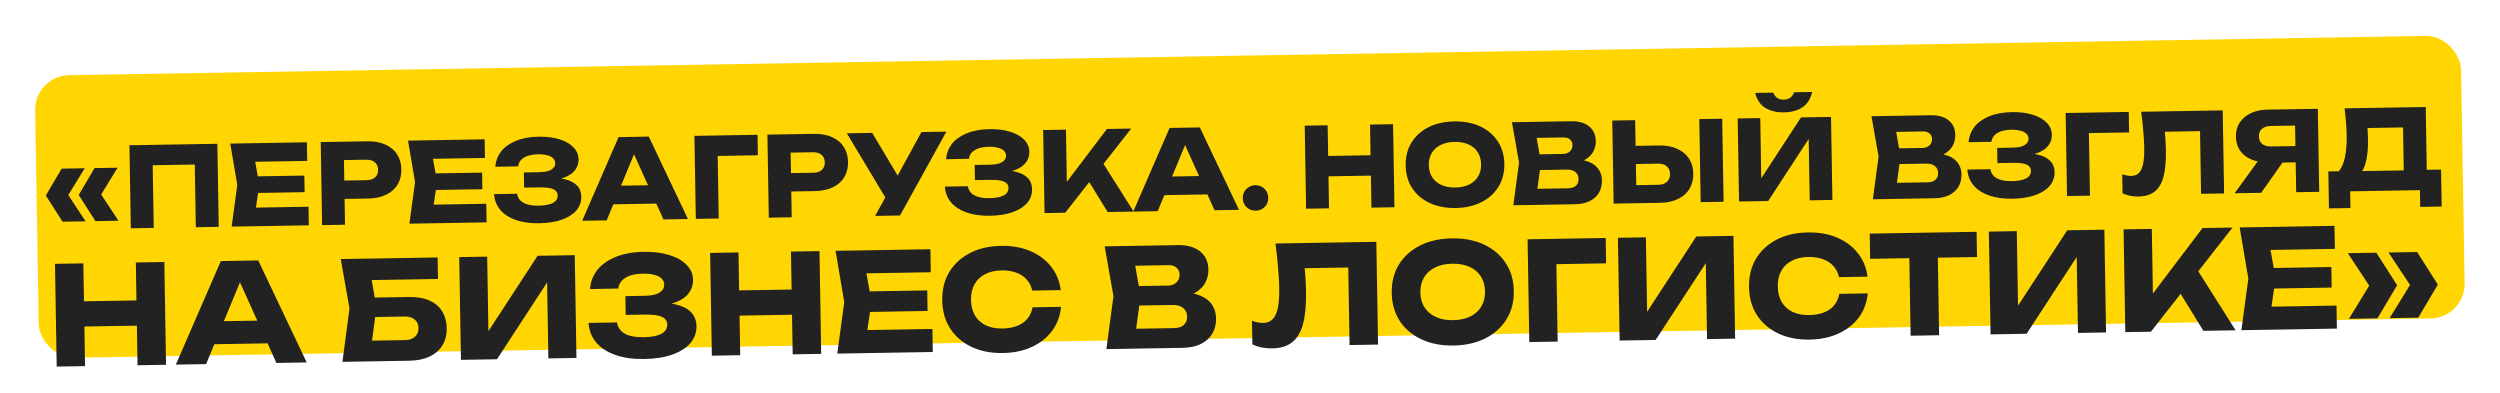
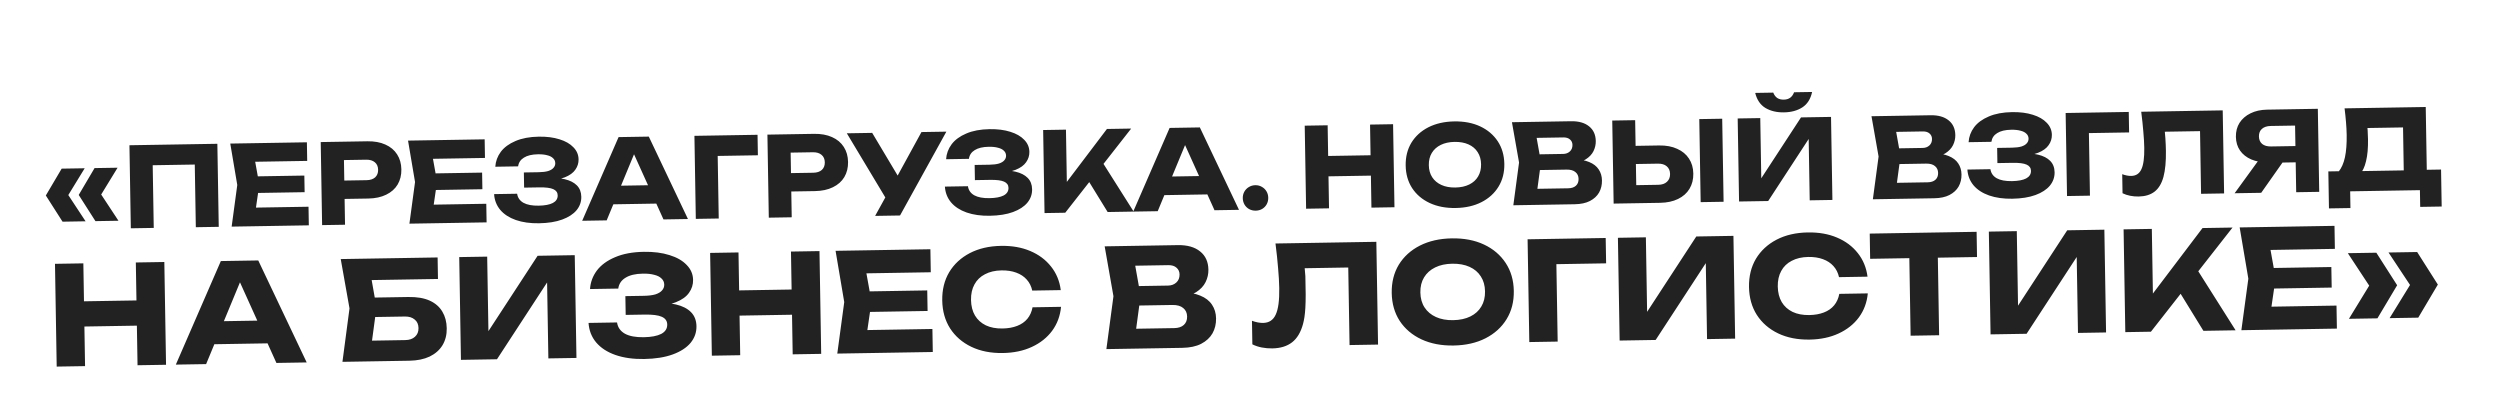
<svg xmlns="http://www.w3.org/2000/svg" width="1806" height="284" viewBox="0 0 1806 284" fill="none">
  <g filter="url(#filter0_d_643_33)">
-     <rect x="20" y="74.712" width="1752.72" height="204.123" rx="25" transform="rotate(-0.954 20 74.712)" fill="#FFD601" />
-   </g>
-   <path d="M44.548 121.828L61.186 121.551L48.178 142.811L48.116 139.051L61.824 159.866L45.187 160.143L33.11 141.221L44.548 121.828ZM68.305 121.432L84.943 121.155L71.935 142.415L71.872 138.655L85.581 159.47L68.943 159.747L56.866 140.826L68.305 121.432ZM157.019 103.872L158.018 163.864L141.46 164.14L140.581 111.347L148.145 118.742L102.871 119.496L110.185 111.853L111.064 164.646L94.507 164.922L93.507 104.93L157.019 103.872ZM219.857 126.829L220.057 138.827L176.143 139.559L175.943 127.56L219.857 126.829ZM187.322 133.371L183.803 157.513L176.959 150.106L222.873 149.342L223.096 162.78L167.344 163.708L171.404 133.637L166.345 103.717L221.697 102.795L221.921 116.233L176.407 116.991L183.001 109.36L187.322 133.371ZM265.367 102.067C270.379 101.984 274.713 102.765 278.367 104.411C282.075 106.056 284.915 108.436 286.888 111.55C288.859 114.611 289.879 118.221 289.948 122.381C290.017 126.487 289.117 130.129 287.25 133.307C285.382 136.432 282.622 138.878 278.971 140.646C275.373 142.413 271.068 143.338 266.056 143.421L240.059 143.854L239.838 130.576L264.794 130.161C267.461 130.116 269.53 129.442 271.002 128.137C272.473 126.779 273.189 124.953 273.151 122.66C273.112 120.314 272.335 118.513 270.82 117.258C269.305 115.95 267.214 115.318 264.548 115.363L241.031 115.754L248.342 107.952L249.248 162.344L232.691 162.62L231.691 102.628L265.367 102.067ZM348.277 124.689L348.477 136.688L304.563 137.419L304.363 125.421L348.277 124.689ZM315.741 131.232L312.223 155.374L305.379 147.967L351.292 147.202L351.516 160.64L295.764 161.569L299.823 131.497L294.764 101.577L350.117 100.655L350.341 114.093L304.827 114.852L311.421 107.221L315.741 131.232ZM389.368 161.29C383.022 161.396 377.435 160.609 372.606 158.929C367.831 157.248 364.083 154.803 361.362 151.595C358.695 148.386 357.219 144.596 356.932 140.227L373.57 139.95C373.991 142.823 375.521 145.012 378.16 146.515C380.798 147.964 384.463 148.65 389.156 148.572C393.582 148.498 396.985 147.854 399.365 146.641C401.744 145.375 402.914 143.542 402.874 141.142C402.839 139.062 401.774 137.56 399.679 136.635C397.636 135.709 394.269 135.285 389.576 135.363L378.617 135.545L378.435 124.587L389.153 124.408C391.926 124.362 394.189 124.084 395.94 123.575C397.691 123.013 398.985 122.244 399.823 121.27C400.713 120.295 401.148 119.168 401.126 117.888C401.103 116.448 400.576 115.257 399.547 114.314C398.57 113.317 397.144 112.594 395.27 112.145C393.448 111.642 391.231 111.412 388.618 111.455C384.298 111.527 380.924 112.33 378.496 113.864C376.067 115.345 374.662 117.449 374.281 120.175L357.803 120.45C358.057 116.499 359.384 112.903 361.784 109.662C364.237 106.421 367.768 103.828 372.376 101.885C376.983 99.888 382.593 98.834 389.206 98.724C394.911 98.629 399.909 99.266 404.2 100.634C408.489 101.95 411.828 103.868 414.217 106.388C416.658 108.855 417.907 111.768 417.963 115.127C418.008 117.847 417.223 120.34 415.607 122.607C414.045 124.874 411.515 126.703 408.017 128.095C404.573 129.486 400.079 130.227 394.533 130.32L394.505 128.64C399.726 128.286 404.211 128.558 407.96 129.456C411.762 130.353 414.694 131.851 416.756 133.95C418.818 136.049 419.877 138.779 419.933 142.138C419.993 145.764 418.847 149.01 416.495 151.877C414.141 154.69 410.685 156.934 406.125 158.61C401.566 160.287 395.98 161.18 389.368 161.29ZM437.588 147.685L437.365 134.327L478.72 133.638L478.942 146.996L437.588 147.685ZM468.696 98.68L496.972 158.217L479.294 158.512L455.535 105.94L460.334 105.86L438.26 159.195L420.582 159.49L446.859 99.044L468.696 98.68ZM547.248 97.371L547.494 112.169L511.019 112.777L518.333 105.134L519.211 157.847L502.653 158.122L501.654 98.131L547.248 97.371ZM588.056 96.691C593.069 96.608 597.402 97.389 601.057 99.035C604.765 100.68 607.605 103.06 609.577 106.174C611.548 109.235 612.569 112.845 612.638 117.005C612.706 121.111 611.807 124.753 609.94 127.931C608.071 131.056 605.312 133.502 601.661 135.27C598.063 137.037 593.758 137.962 588.745 138.046L562.749 138.479L562.528 125.201L587.484 124.785C590.15 124.74 592.219 124.066 593.691 122.761C595.162 121.403 595.879 119.578 595.84 117.285C595.801 114.938 595.024 113.138 593.51 111.883C591.995 110.574 589.904 109.942 587.238 109.987L563.721 110.379L571.032 102.576L571.938 156.968L555.38 157.244L554.381 97.252L588.056 96.691ZM632.186 155.965L642.671 136.987L642.911 136.983L665.662 95.398L683.659 95.099L650.183 155.665L632.186 155.965ZM642.61 147.71L611.749 96.297L630.067 95.992L654.183 136.395L642.61 147.71ZM715.026 155.865C708.68 155.97 703.093 155.183 698.264 153.504C693.489 151.823 689.741 149.378 687.02 146.17C684.353 142.96 682.877 139.171 682.59 134.802L699.228 134.525C699.649 137.398 701.179 139.586 703.818 141.089C706.456 142.539 710.121 143.225 714.814 143.146C719.24 143.073 722.643 142.429 725.023 141.216C727.402 139.95 728.572 138.117 728.532 135.717C728.497 133.637 727.432 132.135 725.336 131.209C723.294 130.283 719.927 129.859 715.234 129.938L704.275 130.12L704.093 119.162L714.811 118.983C717.584 118.937 719.847 118.659 721.598 118.15C723.349 117.587 724.643 116.819 725.481 115.845C726.371 114.87 726.806 113.743 726.784 112.463C726.76 111.023 726.234 109.832 725.205 108.889C724.228 107.891 722.802 107.168 720.928 106.72C719.106 106.216 716.889 105.987 714.276 106.03C709.956 106.102 706.582 106.905 704.154 108.439C701.725 109.92 700.32 112.024 699.939 114.75L683.461 115.025C683.715 111.073 685.042 107.477 687.442 104.237C689.895 100.996 693.426 98.403 698.034 96.459C702.641 94.462 708.251 93.409 714.864 93.299C720.569 93.204 725.567 93.841 729.857 95.209C734.147 96.525 737.486 98.443 739.875 100.963C742.316 103.429 743.565 106.342 743.621 109.702C743.666 112.422 742.881 114.915 741.265 117.182C739.703 119.449 737.173 121.278 733.675 122.669C730.231 124.06 725.736 124.802 720.191 124.894L720.163 123.215C725.384 122.861 729.869 123.133 733.618 124.031C737.42 124.927 740.352 126.425 742.414 128.525C744.476 130.624 745.535 133.353 745.591 136.713C745.651 140.339 744.505 143.585 742.153 146.451C739.799 149.264 736.343 151.509 731.783 153.185C727.224 154.861 721.638 155.754 715.026 155.865ZM754.571 153.926L753.572 93.934L770.05 93.659L770.829 140.453L766.373 137.087L799.646 93.166L817.163 92.875L769.529 153.676L754.571 153.926ZM782.73 124.813L794.721 114.531L818.962 152.853L800.165 153.166L782.73 124.813ZM835.658 141.053L835.435 127.695L876.789 127.006L877.012 140.364L835.658 141.053ZM866.766 92.048L895.041 151.586L877.364 151.88L853.605 99.308L858.404 99.228L836.329 152.564L818.652 152.858L844.929 92.412L866.766 92.048ZM907.135 152.184C905.429 152.213 903.849 151.839 902.396 151.063C900.996 150.286 899.885 149.211 899.062 147.838C898.238 146.412 897.812 144.845 897.783 143.139C897.755 141.432 898.129 139.879 898.906 138.479C899.683 137.08 900.758 135.968 902.131 135.145C903.557 134.268 905.123 133.815 906.829 133.787C908.589 133.757 910.169 134.158 911.57 134.988C912.969 135.765 914.081 136.84 914.904 138.213C915.727 139.586 916.152 141.126 916.181 142.832C916.209 144.539 915.836 146.118 915.06 147.572C914.283 148.971 913.208 150.083 911.835 150.906C910.462 151.729 908.895 152.155 907.135 152.184ZM942.53 90.786L959.088 90.51L960.087 150.502L943.53 150.778L942.53 90.786ZM989.724 90L1006.36 89.723L1007.36 149.714L990.723 149.992L989.724 90ZM952.178 112.788L996.972 112.042L997.217 126.76L952.423 127.506L952.178 112.788ZM1051.57 150.258C1044.48 150.376 1038.22 149.174 1032.79 146.65C1027.42 144.126 1023.19 140.543 1020.13 135.9C1017.12 131.256 1015.56 125.814 1015.46 119.575C1015.35 113.336 1016.73 107.846 1019.58 103.104C1022.49 98.362 1026.59 94.64 1031.88 91.938C1037.22 89.235 1043.44 87.825 1050.53 87.707C1057.68 87.588 1063.94 88.79 1069.31 91.314C1074.69 93.838 1078.91 97.422 1081.98 102.065C1085.04 106.708 1086.62 112.149 1086.73 118.388C1086.83 124.627 1085.43 130.118 1082.52 134.86C1079.61 139.603 1075.52 143.325 1070.23 146.027C1064.94 148.729 1058.72 150.139 1051.57 150.258ZM1051.33 135.46C1055.22 135.395 1058.57 134.673 1061.37 133.292C1064.18 131.912 1066.31 129.983 1067.76 127.505C1069.26 125.027 1069.99 122.081 1069.93 118.668C1069.87 115.255 1069.05 112.335 1067.46 109.908C1065.93 107.48 1063.74 105.623 1060.89 104.336C1058.04 103.05 1054.67 102.44 1050.78 102.505C1046.94 102.569 1043.62 103.291 1040.81 104.671C1038.01 106.051 1035.85 107.981 1034.35 110.459C1032.84 112.938 1032.12 115.884 1032.18 119.297C1032.23 122.71 1033.05 125.63 1034.64 128.057C1036.23 130.484 1038.45 132.341 1041.3 133.627C1044.14 134.913 1047.49 135.524 1051.33 135.46ZM1135.22 118.22L1136.52 115.078C1141.17 115.107 1144.99 115.764 1148 117.047C1151.06 118.276 1153.36 120.052 1154.89 122.373C1156.42 124.641 1157.21 127.295 1157.26 130.335C1157.32 133.588 1156.62 136.506 1155.17 139.091C1153.72 141.622 1151.51 143.659 1148.55 145.202C1145.64 146.691 1141.97 147.472 1137.55 147.546L1093.23 148.284L1097.36 117.411L1092.23 88.292L1134.95 87.581C1140.49 87.488 1144.83 88.723 1147.97 91.284C1151.1 93.792 1152.71 97.339 1152.79 101.925C1152.83 104.432 1152.28 106.841 1151.15 109.154C1150.01 111.466 1148.15 113.444 1145.57 115.087C1143.03 116.677 1139.58 117.721 1135.22 118.22ZM1109.57 144.171L1103.04 136.519L1132.87 136.022C1135.27 135.982 1137.13 135.364 1138.44 134.169C1139.76 132.973 1140.4 131.336 1140.36 129.256C1140.33 127.176 1139.58 125.535 1138.12 124.333C1136.66 123.077 1134.51 122.473 1131.69 122.52L1107.05 122.93L1106.86 111.572L1129.26 111.199C1131.18 111.167 1132.77 110.58 1134.03 109.439C1135.34 108.243 1135.98 106.659 1135.95 104.686C1135.92 103.086 1135.34 101.789 1134.21 100.795C1133.07 99.747 1131.46 99.24 1129.38 99.275L1102.5 99.723L1108.69 91.859L1113.2 117.147L1109.57 144.171ZM1165.69 147.077L1164.69 87.085L1181.24 86.809L1182.15 141.202L1174.59 133.887L1197.94 133.498C1200.66 133.452 1202.76 132.724 1204.23 131.313C1205.75 129.9 1206.49 128.021 1206.46 125.675C1206.42 123.275 1205.61 121.422 1204.04 120.114C1202.53 118.806 1200.41 118.174 1197.69 118.22L1172.89 118.633L1172.67 105.515L1198.51 105.084C1203.58 105 1207.94 105.807 1211.59 107.507C1215.3 109.152 1218.14 111.505 1220.11 114.566C1222.14 117.626 1223.18 121.235 1223.25 125.395C1223.32 129.554 1222.4 133.224 1220.48 136.403C1218.61 139.528 1215.85 141.974 1212.2 143.742C1208.6 145.508 1204.27 146.434 1199.2 146.518L1165.69 147.077ZM1227.56 86.038L1244.12 85.762L1245.12 145.754L1228.56 146.029L1227.56 86.038ZM1256.3 145.567L1255.3 85.576L1271.62 85.304L1272.47 136.577L1267.89 135.613L1301.05 84.813L1322.73 84.452L1323.73 144.444L1307.33 144.717L1306.46 92.484L1311.12 93.447L1277.34 145.217L1256.3 145.567ZM1267.95 67.122L1280.99 66.905C1281.66 68.601 1282.62 69.892 1283.86 70.778C1285.15 71.61 1286.73 72.01 1288.6 71.979C1290.46 71.948 1292 71.496 1293.22 70.622C1294.48 69.694 1295.42 68.372 1296.03 66.654L1309.07 66.437C1307.98 71.523 1305.61 75.243 1301.97 77.597C1298.38 79.897 1293.98 81.091 1288.75 81.178C1283.58 81.264 1279.13 80.218 1275.42 78.039C1271.7 75.808 1269.21 72.169 1267.95 67.122ZM1394.95 113.893L1396.25 110.751C1400.89 110.781 1404.72 111.437 1407.73 112.72C1410.79 113.95 1413.09 115.725 1414.62 118.046C1416.15 120.314 1416.94 122.968 1416.99 126.008C1417.04 129.261 1416.35 132.179 1414.9 134.764C1413.44 137.295 1411.24 139.332 1408.28 140.875C1405.37 142.364 1401.7 143.145 1397.27 143.219L1352.96 143.957L1357.09 113.084L1351.96 83.965L1394.68 83.254C1400.22 83.161 1404.56 84.396 1407.7 86.957C1410.83 89.465 1412.44 93.012 1412.52 97.599C1412.56 100.105 1412.01 102.514 1410.88 104.827C1409.74 107.139 1407.88 109.117 1405.3 110.761C1402.76 112.35 1399.31 113.394 1394.95 113.893ZM1369.29 139.844L1362.77 132.192L1392.6 131.695C1395 131.655 1396.86 131.037 1398.17 129.842C1399.49 128.647 1400.13 127.009 1400.09 124.929C1400.06 122.85 1399.31 121.208 1397.85 120.006C1396.39 118.75 1394.24 118.146 1391.42 118.193L1366.78 118.603L1366.59 107.245L1388.99 106.872C1390.91 106.84 1392.5 106.253 1393.76 105.112C1395.07 103.917 1395.71 102.332 1395.68 100.359C1395.65 98.76 1395.07 97.462 1393.94 96.468C1392.8 95.42 1391.19 94.913 1389.11 94.948L1362.23 95.396L1368.42 87.531L1372.92 112.82L1369.29 139.844ZM1453.67 143.559C1447.33 143.665 1441.74 142.878 1436.91 141.198C1432.14 139.517 1428.39 137.073 1425.67 133.864C1423 130.655 1421.52 126.866 1421.24 122.497L1437.88 122.219C1438.3 125.093 1439.83 127.281 1442.47 128.784C1445.1 130.234 1448.77 130.919 1453.46 130.841C1457.89 130.767 1461.29 130.124 1463.67 128.911C1466.05 127.644 1467.22 125.811 1467.18 123.412C1467.14 121.332 1466.08 119.829 1463.98 118.904C1461.94 117.978 1458.57 117.554 1453.88 117.632L1442.92 117.815L1442.74 106.856L1453.46 106.678C1456.23 106.632 1458.49 106.354 1460.25 105.845C1462 105.282 1463.29 104.514 1464.13 103.54C1465.02 102.565 1465.45 101.437 1465.43 100.157C1465.41 98.718 1464.88 97.526 1463.85 96.583C1462.88 95.586 1461.45 94.863 1459.58 94.414C1457.75 93.911 1455.54 93.681 1452.92 93.725C1448.6 93.797 1445.23 94.6 1442.8 96.134C1440.37 97.615 1438.97 99.718 1438.59 102.445L1422.11 102.719C1422.36 98.768 1423.69 95.172 1426.09 91.932C1428.54 88.69 1432.07 86.098 1436.68 84.154C1441.29 82.157 1446.9 81.103 1453.51 80.993C1459.22 80.898 1464.21 81.535 1468.5 82.904C1472.79 84.219 1476.13 86.137 1478.52 88.658C1480.96 91.124 1482.21 94.037 1482.27 97.397C1482.31 100.116 1481.53 102.61 1479.91 104.877C1478.35 107.143 1475.82 108.972 1472.32 110.364C1468.88 111.755 1464.38 112.497 1458.84 112.589L1458.81 110.909C1464.03 110.556 1468.52 110.828 1472.27 111.725C1476.07 112.622 1479 114.12 1481.06 116.219C1483.12 118.319 1484.18 121.048 1484.24 124.408C1484.3 128.034 1483.15 131.28 1480.8 134.146C1478.45 136.959 1474.99 139.204 1470.43 140.88C1465.87 142.556 1460.29 143.449 1453.67 143.559ZM1537.81 80.869L1538.06 95.667L1501.58 96.275L1508.9 88.632L1509.78 141.344L1493.22 141.62L1492.22 81.629L1537.81 80.869ZM1546.82 80.719L1605.69 79.738L1606.69 139.73L1590.05 140.007L1589.18 87.214L1596.82 94.608L1556.35 95.282L1563.21 89.647C1563.7 93.16 1564.05 96.541 1564.26 99.791C1564.47 102.988 1564.61 106.026 1564.65 108.906C1564.78 116.585 1564.19 122.862 1562.89 127.738C1561.58 132.56 1559.45 136.116 1556.5 138.406C1553.55 140.695 1549.71 141.879 1544.96 141.959C1542.88 141.993 1540.82 141.814 1538.79 141.421C1536.81 141.027 1534.99 140.418 1533.32 139.592L1533.09 125.834C1535.45 126.701 1537.62 127.119 1539.59 127.086C1543.06 127.028 1545.51 125.414 1546.95 122.243C1548.45 119.071 1549.13 113.912 1549.02 106.766C1548.96 103.3 1548.73 99.41 1548.34 95.096C1548 90.781 1547.5 85.989 1546.82 80.719ZM1663.33 105.422L1663.52 117.18L1638.49 117.597L1638.4 117.279C1633.82 117.355 1629.78 116.649 1626.29 115.16C1622.85 113.671 1620.14 111.529 1618.18 108.734C1616.26 105.939 1615.28 102.648 1615.21 98.862C1615.15 94.969 1616.03 91.594 1617.84 88.737C1619.72 85.826 1622.35 83.541 1625.73 81.885C1629.17 80.174 1633.18 79.28 1637.77 79.204L1674.4 78.594L1675.4 138.585L1658.77 138.862L1657.84 83.27L1665.4 90.585L1640.37 91.002C1637.65 91.048 1635.52 91.75 1634 93.109C1632.53 94.413 1631.81 96.239 1631.85 98.585C1631.89 100.878 1632.67 102.679 1634.18 103.987C1635.75 105.241 1637.89 105.846 1640.61 105.8L1663.33 105.422ZM1653.5 110.866L1633.49 139.284L1614.29 139.603L1634.94 111.175L1653.5 110.866ZM1682.44 150.55L1681.99 123.833L1694.95 123.618L1700.23 123.69L1741.83 122.997L1745.98 122.767L1763.42 122.477L1763.87 149.193L1748.35 149.452L1748.15 137.373L1697.76 138.213L1697.96 150.291L1682.44 150.55ZM1693.72 78.272L1752.35 77.295L1753.27 132.647L1736.63 132.925L1735.83 84.531L1743.47 91.925L1702.76 92.603L1709.54 86.969C1710.01 89.415 1710.29 91.784 1710.38 94.076C1710.53 96.368 1710.62 98.553 1710.65 100.633C1710.76 106.872 1710.28 112.134 1709.23 116.419C1708.24 120.703 1706.67 123.956 1704.52 126.179C1702.42 128.401 1699.74 129.539 1696.49 129.593L1689.44 123.949C1691.53 121.408 1693.04 117.969 1693.99 113.632C1694.93 109.243 1695.34 103.848 1695.24 97.449C1695.19 94.516 1695.03 91.452 1694.76 88.256C1694.5 85.06 1694.15 81.732 1693.72 78.272ZM39.72 190.588L60.21 190.247L61.447 264.486L40.957 264.828L39.72 190.588ZM98.122 189.615L118.711 189.272L119.948 263.512L99.359 263.855L98.122 189.615ZM51.659 217.816L107.092 216.892L107.395 235.106L51.963 236.029L51.659 217.816ZM148.068 248.785L147.792 232.255L198.968 231.402L199.244 247.933L148.068 248.785ZM186.564 188.142L221.555 261.819L199.679 262.184L170.277 197.126L176.216 197.027L148.899 263.029L127.023 263.394L159.541 188.592L186.564 188.142ZM262.157 215.101L294.921 214.555C301.19 214.451 306.353 215.322 310.411 217.169C314.468 219.015 317.516 221.671 319.554 225.136C321.591 228.534 322.648 232.543 322.725 237.162C322.802 241.782 321.78 245.858 319.661 249.392C317.54 252.86 314.45 255.585 310.391 257.567C306.33 259.483 301.429 260.488 295.688 260.584L247.383 261.389L252.482 222.788L246.146 187.149L316.129 185.983L316.388 201.524L259.174 202.477L266.837 192.943L271.976 222.067L267.483 255.509L259.507 246.236L292.766 245.682C295.736 245.632 298.066 244.834 299.756 243.288C301.513 241.74 302.369 239.647 302.325 237.007C302.28 234.302 301.355 232.238 299.549 230.816C297.808 229.326 295.452 228.607 292.483 228.656L262.391 229.157L262.157 215.101ZM332.986 259.963L331.749 185.723L351.942 185.387L352.999 248.837L347.335 247.644L388.369 184.78L415.194 184.333L416.431 258.573L396.139 258.911L395.062 194.273L400.825 195.464L359.019 259.529L332.986 259.963ZM465.297 259.343C457.444 259.474 450.53 258.5 444.555 256.421C438.645 254.341 434.007 251.316 430.64 247.345C427.34 243.374 425.513 238.685 425.158 233.278L445.748 232.935C446.269 236.491 448.162 239.198 451.428 241.058C454.692 242.852 459.228 243.701 465.035 243.604C470.512 243.513 474.723 242.716 477.669 241.215C480.613 239.648 482.061 237.379 482.011 234.41C481.968 231.836 480.65 229.977 478.057 228.832C475.529 227.686 471.362 227.161 465.555 227.258L451.994 227.484L451.768 213.923L465.032 213.702C468.463 213.645 471.263 213.301 473.431 212.671C475.598 211.975 477.199 211.024 478.235 209.818C479.337 208.612 479.875 207.217 479.849 205.633C479.819 203.851 479.167 202.377 477.894 201.21C476.685 199.976 474.921 199.081 472.601 198.526C470.346 197.903 467.602 197.619 464.369 197.673C459.024 197.762 454.848 198.755 451.844 200.654C448.838 202.486 447.099 205.089 446.627 208.464L426.236 208.803C426.55 203.913 428.193 199.463 431.162 195.453C434.198 191.442 438.567 188.234 444.27 185.829C449.971 183.357 456.914 182.054 465.096 181.917C472.157 181.8 478.342 182.588 483.651 184.282C488.959 185.909 493.091 188.283 496.048 191.402C499.069 194.454 500.614 198.059 500.683 202.216C500.74 205.582 499.768 208.668 497.768 211.473C495.835 214.278 492.704 216.541 488.376 218.264C484.114 219.985 478.552 220.903 471.689 221.017L471.654 218.938C478.116 218.501 483.666 218.837 488.305 219.948C493.01 221.058 496.639 222.912 499.19 225.509C501.742 228.107 503.052 231.485 503.122 235.642C503.196 240.13 501.778 244.147 498.867 247.694C495.954 251.175 491.677 253.953 486.035 256.027C480.393 258.101 473.48 259.206 465.297 259.343ZM512.998 182.704L533.488 182.362L534.725 256.602L514.235 256.943L512.998 182.704ZM571.4 181.731L591.989 181.388L593.226 255.627L572.637 255.97L571.4 181.731ZM524.937 209.931L580.37 209.008L580.673 227.221L525.241 228.145L524.937 209.931ZM669.839 209.795L670.087 224.643L615.743 225.548L615.496 210.7L669.839 209.795ZM629.577 217.892L625.223 247.767L616.753 238.601L673.571 237.655L673.848 254.284L604.855 255.434L609.878 218.22L603.618 181.194L672.116 180.053L672.393 196.682L616.07 197.621L624.23 188.178L629.577 217.892ZM766.499 221.65C765.882 228.196 763.734 233.974 760.055 238.986C756.374 243.932 751.488 247.809 745.396 250.617C739.37 253.424 732.398 254.893 724.479 255.025C715.834 255.169 708.251 253.678 701.73 250.552C695.209 247.426 690.086 242.99 686.359 237.243C682.699 231.496 680.805 224.761 680.676 217.04C680.547 209.319 682.216 202.526 685.683 196.659C689.216 190.791 694.189 186.187 700.602 182.846C707.015 179.504 714.544 177.762 723.189 177.618C731.108 177.486 738.126 178.722 744.242 181.327C750.424 183.93 755.437 187.675 759.281 192.562C763.124 197.382 765.463 203.053 766.297 209.574L745.708 209.917C744.996 206.76 743.664 204.109 741.714 201.963C739.763 199.752 737.227 198.078 734.106 196.942C731.05 195.804 727.51 195.269 723.484 195.336C718.865 195.413 714.887 196.338 711.55 198.109C708.212 199.815 705.678 202.267 703.949 205.464C702.219 208.595 701.391 212.339 701.463 216.694C701.536 221.049 702.489 224.796 704.324 227.934C706.157 231.006 708.771 233.372 712.165 235.031C715.558 236.625 719.564 237.383 724.184 237.306C728.209 237.239 731.73 236.62 734.747 235.447C737.83 234.274 740.31 232.549 742.186 230.274C744.062 227.998 745.303 225.238 745.91 221.993L766.499 221.65ZM851.207 214.991L852.825 211.103C858.569 211.139 863.302 211.952 867.025 213.54C870.813 215.061 873.655 217.258 875.551 220.131C877.446 222.938 878.425 226.222 878.487 229.983C878.554 234.009 877.691 237.62 875.896 240.819C874.099 243.951 871.369 246.472 867.704 248.381C864.105 250.224 859.566 251.19 854.089 251.282L799.25 252.195L804.357 213.99L798.014 177.955L850.872 177.075C857.735 176.96 863.108 178.488 866.989 181.658C870.869 184.762 872.856 189.151 872.951 194.826C873.003 197.928 872.326 200.91 870.922 203.772C869.517 206.633 867.215 209.081 864.014 211.115C860.878 213.081 856.609 214.373 851.207 214.991ZM819.463 247.106L811.385 237.636L848.306 237.021C851.276 236.971 853.574 236.207 855.199 234.728C856.825 233.248 857.616 231.222 857.573 228.648C857.53 226.075 856.605 224.044 854.798 222.556C852.99 221.002 850.337 220.254 846.84 220.312L816.352 220.82L816.118 206.764L843.834 206.302C846.21 206.263 848.178 205.537 849.739 204.124C851.364 202.645 852.157 200.685 852.116 198.243C852.083 196.263 851.363 194.658 849.957 193.427C848.549 192.131 846.558 191.504 843.984 191.547L810.725 192.101L818.385 182.369L823.956 213.663L819.463 247.106ZM921.413 175.9L994.267 174.686L995.504 248.926L974.915 249.269L973.826 183.938L983.286 193.087L933.199 193.922L941.697 186.948C942.297 191.295 942.73 195.479 942.995 199.501C943.259 203.458 943.421 207.217 943.48 210.781C943.639 220.284 942.91 228.052 941.294 234.086C939.677 240.053 937.044 244.454 933.395 247.287C929.746 250.12 924.984 251.586 919.111 251.683C916.538 251.726 913.992 251.505 911.476 251.019C909.026 250.531 906.769 249.777 904.705 248.755L904.422 231.729C907.344 232.803 910.026 233.319 912.468 233.279C916.757 233.207 919.793 231.209 921.576 227.285C923.425 223.36 924.276 216.976 924.128 208.133C924.057 203.843 923.779 199.029 923.294 193.691C922.875 188.351 922.248 182.421 921.413 175.9ZM1050.07 249.601C1041.29 249.747 1033.55 248.259 1026.83 245.136C1020.18 242.013 1014.95 237.578 1011.16 231.832C1007.43 226.086 1005.51 219.352 1005.38 211.631C1005.25 203.91 1006.95 197.116 1010.48 191.248C1014.08 185.379 1019.15 180.773 1025.7 177.43C1032.31 174.085 1040.01 172.34 1048.78 172.194C1057.62 172.046 1065.37 173.534 1072.03 176.658C1078.68 179.782 1083.9 184.216 1087.69 189.962C1091.49 195.707 1093.45 202.441 1093.57 210.162C1093.7 217.883 1091.97 224.677 1088.37 230.546C1084.77 236.415 1079.7 241.021 1073.15 244.365C1066.61 247.708 1058.91 249.453 1050.07 249.601ZM1049.77 231.288C1054.58 231.208 1058.73 230.314 1062.2 228.606C1065.67 226.898 1068.3 224.511 1070.1 221.444C1071.96 218.377 1072.86 214.731 1072.79 210.508C1072.72 206.285 1071.7 202.671 1069.74 199.667C1067.84 196.663 1065.13 194.364 1061.6 192.773C1058.08 191.181 1053.9 190.426 1049.09 190.506C1044.34 190.585 1040.23 191.479 1036.76 193.187C1033.29 194.895 1030.62 197.283 1028.76 200.35C1026.89 203.417 1026 207.063 1026.07 211.286C1026.14 215.51 1027.15 219.123 1029.12 222.127C1031.08 225.131 1033.83 227.428 1037.35 229.02C1040.88 230.611 1045.02 231.367 1049.77 231.288ZM1159.95 171.926L1160.26 190.238L1115.12 190.99L1124.17 181.532L1125.26 246.764L1104.77 247.105L1103.53 172.866L1159.95 171.926ZM1170.02 246.018L1168.78 171.779L1188.98 171.442L1190.03 234.892L1184.37 233.7L1225.4 170.835L1252.23 170.388L1253.46 244.628L1233.17 244.966L1232.1 180.328L1237.86 181.519L1196.05 245.585L1170.02 246.018ZM1349.3 211.941C1348.68 218.487 1346.53 224.265 1342.86 229.277C1339.18 234.223 1334.29 238.1 1328.2 240.908C1322.17 243.715 1315.2 245.184 1307.28 245.316C1298.63 245.46 1291.05 243.969 1284.53 240.843C1278.01 237.717 1272.89 233.281 1269.16 227.534C1265.5 221.787 1263.61 215.052 1263.48 207.331C1263.35 199.61 1265.02 192.817 1268.48 186.95C1272.02 181.082 1276.99 176.478 1283.4 173.137C1289.82 169.795 1297.35 168.053 1305.99 167.909C1313.91 167.777 1320.93 169.013 1327.04 171.617C1333.23 174.221 1338.24 177.966 1342.08 182.853C1345.92 187.673 1348.26 193.344 1349.1 199.865L1328.51 200.208C1327.8 197.051 1326.47 194.4 1324.52 192.254C1322.56 190.043 1320.03 188.369 1316.91 187.232C1313.85 186.095 1310.31 185.56 1306.29 185.627C1301.67 185.704 1297.69 186.629 1294.35 188.4C1291.01 190.106 1288.48 192.558 1286.75 195.755C1285.02 198.886 1284.19 202.63 1284.26 206.985C1284.34 211.34 1285.29 215.087 1287.12 218.225C1288.96 221.297 1291.57 223.663 1294.97 225.322C1298.36 226.916 1302.37 227.674 1306.98 227.597C1311.01 227.53 1314.53 226.911 1317.55 225.738C1320.63 224.565 1323.11 222.84 1324.99 220.565C1326.86 218.289 1328.1 215.529 1328.71 212.284L1349.3 211.941ZM1379.15 177.284L1399.74 176.941L1400.82 242.173L1380.23 242.516L1379.15 177.284ZM1350.69 168.748L1427.9 167.462L1428.2 185.675L1350.99 186.962L1350.69 168.748ZM1437.98 241.554L1436.74 167.315L1456.93 166.978L1457.99 230.428L1452.33 229.236L1493.36 166.371L1520.19 165.924L1521.42 240.164L1501.13 240.502L1500.05 175.864L1505.82 177.055L1464.01 241.121L1437.98 241.554ZM1535.32 239.933L1534.08 165.693L1554.48 165.353L1555.44 223.26L1549.92 219.095L1591.1 164.743L1612.78 164.382L1553.83 239.624L1535.32 239.933ZM1570.17 203.905L1585.01 191.182L1615 238.605L1591.74 238.993L1570.17 203.905ZM1684.16 192.897L1684.41 207.745L1630.06 208.65L1629.82 193.802L1684.16 192.897ZM1643.9 200.994L1639.54 230.869L1631.07 221.703L1687.89 220.757L1688.17 237.386L1619.17 238.536L1624.2 201.322L1617.94 164.296L1686.44 163.155L1686.71 179.785L1630.39 180.723L1638.55 171.28L1643.9 200.994ZM1746.15 182.062L1761.1 205.576L1746.94 229.476L1726.25 229.821L1742.45 203.51L1742.53 208.163L1725.47 182.406L1746.15 182.062ZM1716.66 182.553L1731.7 206.066L1717.45 229.968L1696.86 230.311L1712.95 204.002L1713.03 208.654L1696.07 182.896L1716.66 182.553Z" fill="#222222" />
+     </g>
+   <path d="M44.548 121.828L61.186 121.551L48.178 142.811L48.116 139.051L61.824 159.866L45.187 160.143L33.11 141.221L44.548 121.828ZM68.305 121.432L84.943 121.155L71.935 142.415L71.872 138.655L85.581 159.47L68.943 159.747L56.866 140.826L68.305 121.432ZM157.019 103.872L158.018 163.864L141.46 164.14L140.581 111.347L148.145 118.742L102.871 119.496L110.185 111.853L111.064 164.646L94.507 164.922L93.507 104.93L157.019 103.872ZM219.857 126.829L220.057 138.827L176.143 139.559L175.943 127.56L219.857 126.829ZM187.322 133.371L183.803 157.513L176.959 150.106L222.873 149.342L223.096 162.78L167.344 163.708L171.404 133.637L166.345 103.717L221.697 102.795L221.921 116.233L176.407 116.991L183.001 109.36L187.322 133.371ZM265.367 102.067C270.379 101.984 274.713 102.765 278.367 104.411C282.075 106.056 284.915 108.436 286.888 111.55C288.859 114.611 289.879 118.221 289.948 122.381C290.017 126.487 289.117 130.129 287.25 133.307C285.382 136.432 282.622 138.878 278.971 140.646C275.373 142.413 271.068 143.338 266.056 143.421L240.059 143.854L239.838 130.576L264.794 130.161C267.461 130.116 269.53 129.442 271.002 128.137C272.473 126.779 273.189 124.953 273.151 122.66C273.112 120.314 272.335 118.513 270.82 117.258C269.305 115.95 267.214 115.318 264.548 115.363L241.031 115.754L248.342 107.952L249.248 162.344L232.691 162.62L231.691 102.628L265.367 102.067ZM348.277 124.689L348.477 136.688L304.563 137.419L304.363 125.421L348.277 124.689ZM315.741 131.232L312.223 155.374L305.379 147.967L351.292 147.202L351.516 160.64L295.764 161.569L299.823 131.497L294.764 101.577L350.117 100.655L350.341 114.093L304.827 114.852L311.421 107.221L315.741 131.232ZM389.368 161.29C383.022 161.396 377.435 160.609 372.606 158.929C367.831 157.248 364.083 154.803 361.362 151.595C358.695 148.386 357.219 144.596 356.932 140.227L373.57 139.95C373.991 142.823 375.521 145.012 378.16 146.515C380.798 147.964 384.463 148.65 389.156 148.572C393.582 148.498 396.985 147.854 399.365 146.641C401.744 145.375 402.914 143.542 402.874 141.142C402.839 139.062 401.774 137.56 399.679 136.635C397.636 135.709 394.269 135.285 389.576 135.363L378.617 135.545L378.435 124.587L389.153 124.408C391.926 124.362 394.189 124.084 395.94 123.575C397.691 123.013 398.985 122.244 399.823 121.27C400.713 120.295 401.148 119.168 401.126 117.888C401.103 116.448 400.576 115.257 399.547 114.314C398.57 113.317 397.144 112.594 395.27 112.145C393.448 111.642 391.231 111.412 388.618 111.455C384.298 111.527 380.924 112.33 378.496 113.864C376.067 115.345 374.662 117.449 374.281 120.175L357.803 120.45C358.057 116.499 359.384 112.903 361.784 109.662C364.237 106.421 367.768 103.828 372.376 101.885C376.983 99.888 382.593 98.834 389.206 98.724C394.911 98.629 399.909 99.266 404.2 100.634C408.489 101.95 411.828 103.868 414.217 106.388C416.658 108.855 417.907 111.768 417.963 115.127C418.008 117.847 417.223 120.34 415.607 122.607C414.045 124.874 411.515 126.703 408.017 128.095C404.573 129.486 400.079 130.227 394.533 130.32L394.505 128.64C399.726 128.286 404.211 128.558 407.96 129.456C411.762 130.353 414.694 131.851 416.756 133.95C418.818 136.049 419.877 138.779 419.933 142.138C419.993 145.764 418.847 149.01 416.495 151.877C414.141 154.69 410.685 156.934 406.125 158.61C401.566 160.287 395.98 161.18 389.368 161.29ZM437.588 147.685L437.365 134.327L478.72 133.638L478.942 146.996L437.588 147.685ZM468.696 98.68L496.972 158.217L479.294 158.512L455.535 105.94L460.334 105.86L438.26 159.195L420.582 159.49L446.859 99.044L468.696 98.68ZM547.248 97.371L547.494 112.169L511.019 112.777L518.333 105.134L519.211 157.847L502.653 158.122L501.654 98.131L547.248 97.371ZM588.056 96.691C593.069 96.608 597.402 97.389 601.057 99.035C604.765 100.68 607.605 103.06 609.577 106.174C611.548 109.235 612.569 112.845 612.638 117.005C612.706 121.111 611.807 124.753 609.94 127.931C608.071 131.056 605.312 133.502 601.661 135.27C598.063 137.037 593.758 137.962 588.745 138.046L562.749 138.479L562.528 125.201L587.484 124.785C590.15 124.74 592.219 124.066 593.691 122.761C595.162 121.403 595.879 119.578 595.84 117.285C595.801 114.938 595.024 113.138 593.51 111.883C591.995 110.574 589.904 109.942 587.238 109.987L563.721 110.379L571.032 102.576L571.938 156.968L555.38 157.244L554.381 97.252L588.056 96.691ZM632.186 155.965L642.671 136.987L642.911 136.983L665.662 95.398L683.659 95.099L650.183 155.665L632.186 155.965ZM642.61 147.71L611.749 96.297L630.067 95.992L654.183 136.395L642.61 147.71ZM715.026 155.865C708.68 155.97 703.093 155.183 698.264 153.504C693.489 151.823 689.741 149.378 687.02 146.17C684.353 142.96 682.877 139.171 682.59 134.802L699.228 134.525C699.649 137.398 701.179 139.586 703.818 141.089C706.456 142.539 710.121 143.225 714.814 143.146C719.24 143.073 722.643 142.429 725.023 141.216C727.402 139.95 728.572 138.117 728.532 135.717C728.497 133.637 727.432 132.135 725.336 131.209C723.294 130.283 719.927 129.859 715.234 129.938L704.275 130.12L704.093 119.162L714.811 118.983C717.584 118.937 719.847 118.659 721.598 118.15C723.349 117.587 724.643 116.819 725.481 115.845C726.371 114.87 726.806 113.743 726.784 112.463C726.76 111.023 726.234 109.832 725.205 108.889C724.228 107.891 722.802 107.168 720.928 106.72C719.106 106.216 716.889 105.987 714.276 106.03C709.956 106.102 706.582 106.905 704.154 108.439C701.725 109.92 700.32 112.024 699.939 114.75L683.461 115.025C683.715 111.073 685.042 107.477 687.442 104.237C689.895 100.996 693.426 98.403 698.034 96.459C702.641 94.462 708.251 93.409 714.864 93.299C720.569 93.204 725.567 93.841 729.857 95.209C734.147 96.525 737.486 98.443 739.875 100.963C742.316 103.429 743.565 106.342 743.621 109.702C743.666 112.422 742.881 114.915 741.265 117.182C739.703 119.449 737.173 121.278 733.675 122.669C730.231 124.06 725.736 124.802 720.191 124.894L720.163 123.215C725.384 122.861 729.869 123.133 733.618 124.031C737.42 124.927 740.352 126.425 742.414 128.525C744.476 130.624 745.535 133.353 745.591 136.713C745.651 140.339 744.505 143.585 742.153 146.451C739.799 149.264 736.343 151.509 731.783 153.185C727.224 154.861 721.638 155.754 715.026 155.865ZM754.571 153.926L753.572 93.934L770.05 93.659L770.829 140.453L766.373 137.087L799.646 93.166L817.163 92.875L769.529 153.676L754.571 153.926ZM782.73 124.813L794.721 114.531L818.962 152.853L800.165 153.166L782.73 124.813ZM835.658 141.053L835.435 127.695L876.789 127.006L877.012 140.364L835.658 141.053ZM866.766 92.048L895.041 151.586L877.364 151.88L853.605 99.308L858.404 99.228L836.329 152.564L818.652 152.858L844.929 92.412L866.766 92.048ZM907.135 152.184C905.429 152.213 903.849 151.839 902.396 151.063C900.996 150.286 899.885 149.211 899.062 147.838C898.238 146.412 897.812 144.845 897.783 143.139C897.755 141.432 898.129 139.879 898.906 138.479C899.683 137.08 900.758 135.968 902.131 135.145C903.557 134.268 905.123 133.815 906.829 133.787C908.589 133.757 910.169 134.158 911.57 134.988C912.969 135.765 914.081 136.84 914.904 138.213C915.727 139.586 916.152 141.126 916.181 142.832C916.209 144.539 915.836 146.118 915.06 147.572C914.283 148.971 913.208 150.083 911.835 150.906C910.462 151.729 908.895 152.155 907.135 152.184ZM942.53 90.786L959.088 90.51L960.087 150.502L943.53 150.778L942.53 90.786ZM989.724 90L1006.36 89.723L1007.36 149.714L990.723 149.992L989.724 90ZM952.178 112.788L996.972 112.042L997.217 126.76L952.423 127.506L952.178 112.788ZM1051.57 150.258C1044.48 150.376 1038.22 149.174 1032.79 146.65C1027.42 144.126 1023.19 140.543 1020.13 135.9C1017.12 131.256 1015.56 125.814 1015.46 119.575C1015.35 113.336 1016.73 107.846 1019.58 103.104C1022.49 98.362 1026.59 94.64 1031.88 91.938C1037.22 89.235 1043.44 87.825 1050.53 87.707C1057.68 87.588 1063.94 88.79 1069.31 91.314C1074.69 93.838 1078.91 97.422 1081.98 102.065C1085.04 106.708 1086.62 112.149 1086.73 118.388C1086.83 124.627 1085.43 130.118 1082.52 134.86C1079.61 139.603 1075.52 143.325 1070.23 146.027C1064.94 148.729 1058.72 150.139 1051.57 150.258ZM1051.33 135.46C1055.22 135.395 1058.57 134.673 1061.37 133.292C1064.18 131.912 1066.31 129.983 1067.76 127.505C1069.26 125.027 1069.99 122.081 1069.93 118.668C1069.87 115.255 1069.05 112.335 1067.46 109.908C1065.93 107.48 1063.74 105.623 1060.89 104.336C1058.04 103.05 1054.67 102.44 1050.78 102.505C1046.94 102.569 1043.62 103.291 1040.81 104.671C1038.01 106.051 1035.85 107.981 1034.35 110.459C1032.84 112.938 1032.12 115.884 1032.18 119.297C1032.23 122.71 1033.05 125.63 1034.64 128.057C1036.23 130.484 1038.45 132.341 1041.3 133.627C1044.14 134.913 1047.49 135.524 1051.33 135.46ZM1135.22 118.22L1136.52 115.078C1141.17 115.107 1144.99 115.764 1148 117.047C1151.06 118.276 1153.36 120.052 1154.89 122.373C1156.42 124.641 1157.21 127.295 1157.26 130.335C1157.32 133.588 1156.62 136.506 1155.17 139.091C1153.72 141.622 1151.51 143.659 1148.55 145.202C1145.64 146.691 1141.97 147.472 1137.55 147.546L1093.23 148.284L1097.36 117.411L1092.23 88.292L1134.95 87.581C1140.49 87.488 1144.83 88.723 1147.97 91.284C1151.1 93.792 1152.71 97.339 1152.79 101.925C1152.83 104.432 1152.28 106.841 1151.15 109.154C1150.01 111.466 1148.15 113.444 1145.57 115.087C1143.03 116.677 1139.58 117.721 1135.22 118.22ZM1109.57 144.171L1103.04 136.519L1132.87 136.022C1135.27 135.982 1137.13 135.364 1138.44 134.169C1139.76 132.973 1140.4 131.336 1140.36 129.256C1140.33 127.176 1139.58 125.535 1138.12 124.333C1136.66 123.077 1134.51 122.473 1131.69 122.52L1107.05 122.93L1106.86 111.572L1129.26 111.199C1131.18 111.167 1132.77 110.58 1134.03 109.439C1135.34 108.243 1135.98 106.659 1135.95 104.686C1135.92 103.086 1135.34 101.789 1134.21 100.795C1133.07 99.747 1131.46 99.24 1129.38 99.275L1102.5 99.723L1108.69 91.859L1113.2 117.147L1109.57 144.171ZM1165.69 147.077L1164.69 87.085L1181.24 86.809L1182.15 141.202L1174.59 133.887L1197.94 133.498C1200.66 133.452 1202.76 132.724 1204.23 131.313C1205.75 129.9 1206.49 128.021 1206.46 125.675C1206.42 123.275 1205.61 121.422 1204.04 120.114C1202.53 118.806 1200.41 118.174 1197.69 118.22L1172.89 118.633L1172.67 105.515L1198.51 105.084C1203.58 105 1207.94 105.807 1211.59 107.507C1215.3 109.152 1218.14 111.505 1220.11 114.566C1222.14 117.626 1223.18 121.235 1223.25 125.395C1223.32 129.554 1222.4 133.224 1220.48 136.403C1218.61 139.528 1215.85 141.974 1212.2 143.742C1208.6 145.508 1204.27 146.434 1199.2 146.518L1165.69 147.077ZM1227.56 86.038L1244.12 85.762L1245.12 145.754L1228.56 146.029L1227.56 86.038ZM1256.3 145.567L1255.3 85.576L1271.62 85.304L1272.47 136.577L1267.89 135.613L1301.05 84.813L1322.73 84.452L1323.73 144.444L1307.33 144.717L1306.46 92.484L1311.12 93.447L1277.34 145.217L1256.3 145.567ZM1267.95 67.122L1280.99 66.905C1281.66 68.601 1282.62 69.892 1283.86 70.778C1285.15 71.61 1286.73 72.01 1288.6 71.979C1290.46 71.948 1292 71.496 1293.22 70.622C1294.48 69.694 1295.42 68.372 1296.03 66.654L1309.07 66.437C1307.98 71.523 1305.61 75.243 1301.97 77.597C1298.38 79.897 1293.98 81.091 1288.75 81.178C1283.58 81.264 1279.13 80.218 1275.42 78.039C1271.7 75.808 1269.21 72.169 1267.95 67.122ZM1394.95 113.893L1396.25 110.751C1400.89 110.781 1404.72 111.437 1407.73 112.72C1410.79 113.95 1413.09 115.725 1414.62 118.046C1416.15 120.314 1416.94 122.968 1416.99 126.008C1417.04 129.261 1416.35 132.179 1414.9 134.764C1413.44 137.295 1411.24 139.332 1408.28 140.875C1405.37 142.364 1401.7 143.145 1397.27 143.219L1352.96 143.957L1357.09 113.084L1351.96 83.965L1394.68 83.254C1400.22 83.161 1404.56 84.396 1407.7 86.957C1410.83 89.465 1412.44 93.012 1412.52 97.599C1412.56 100.105 1412.01 102.514 1410.88 104.827C1409.74 107.139 1407.88 109.117 1405.3 110.761C1402.76 112.35 1399.31 113.394 1394.95 113.893ZM1369.29 139.844L1362.77 132.192L1392.6 131.695C1395 131.655 1396.86 131.037 1398.17 129.842C1399.49 128.647 1400.13 127.009 1400.09 124.929C1400.06 122.85 1399.31 121.208 1397.85 120.006C1396.39 118.75 1394.24 118.146 1391.42 118.193L1366.78 118.603L1366.59 107.245L1388.99 106.872C1390.91 106.84 1392.5 106.253 1393.76 105.112C1395.07 103.917 1395.71 102.332 1395.68 100.359C1395.65 98.76 1395.07 97.462 1393.94 96.468C1392.8 95.42 1391.19 94.913 1389.11 94.948L1362.23 95.396L1368.42 87.531L1372.92 112.82L1369.29 139.844ZM1453.67 143.559C1447.33 143.665 1441.74 142.878 1436.91 141.198C1432.14 139.517 1428.39 137.073 1425.67 133.864C1423 130.655 1421.52 126.866 1421.24 122.497L1437.88 122.219C1438.3 125.093 1439.83 127.281 1442.47 128.784C1445.1 130.234 1448.77 130.919 1453.46 130.841C1457.89 130.767 1461.29 130.124 1463.67 128.911C1466.05 127.644 1467.22 125.811 1467.18 123.412C1467.14 121.332 1466.08 119.829 1463.98 118.904C1461.94 117.978 1458.57 117.554 1453.88 117.632L1442.92 117.815L1442.74 106.856L1453.46 106.678C1456.23 106.632 1458.49 106.354 1460.25 105.845C1462 105.282 1463.29 104.514 1464.13 103.54C1465.02 102.565 1465.45 101.437 1465.43 100.157C1465.41 98.718 1464.88 97.526 1463.85 96.583C1462.88 95.586 1461.45 94.863 1459.58 94.414C1457.75 93.911 1455.54 93.681 1452.92 93.725C1448.6 93.797 1445.23 94.6 1442.8 96.134C1440.37 97.615 1438.97 99.718 1438.59 102.445L1422.11 102.719C1422.36 98.768 1423.69 95.172 1426.09 91.932C1428.54 88.69 1432.07 86.098 1436.68 84.154C1441.29 82.157 1446.9 81.103 1453.51 80.993C1459.22 80.898 1464.21 81.535 1468.5 82.904C1472.79 84.219 1476.13 86.137 1478.52 88.658C1480.96 91.124 1482.21 94.037 1482.27 97.397C1482.31 100.116 1481.53 102.61 1479.91 104.877C1478.35 107.143 1475.82 108.972 1472.32 110.364C1468.88 111.755 1464.38 112.497 1458.84 112.589L1458.81 110.909C1464.03 110.556 1468.52 110.828 1472.27 111.725C1476.07 112.622 1479 114.12 1481.06 116.219C1483.12 118.319 1484.18 121.048 1484.24 124.408C1484.3 128.034 1483.15 131.28 1480.8 134.146C1478.45 136.959 1474.99 139.204 1470.43 140.88C1465.87 142.556 1460.29 143.449 1453.67 143.559ZM1537.81 80.869L1538.06 95.667L1501.58 96.275L1508.9 88.632L1509.78 141.344L1493.22 141.62L1492.22 81.629L1537.81 80.869ZM1546.82 80.719L1605.69 79.738L1606.69 139.73L1590.05 140.007L1589.18 87.214L1596.82 94.608L1556.35 95.282L1563.21 89.647C1563.7 93.16 1564.05 96.541 1564.26 99.791C1564.47 102.988 1564.61 106.026 1564.65 108.906C1564.78 116.585 1564.19 122.862 1562.89 127.738C1561.58 132.56 1559.45 136.116 1556.5 138.406C1553.55 140.695 1549.71 141.879 1544.96 141.959C1542.88 141.993 1540.82 141.814 1538.79 141.421C1536.81 141.027 1534.99 140.418 1533.32 139.592L1533.09 125.834C1535.45 126.701 1537.62 127.119 1539.59 127.086C1543.06 127.028 1545.51 125.414 1546.95 122.243C1548.45 119.071 1549.13 113.912 1549.02 106.766C1548.96 103.3 1548.73 99.41 1548.34 95.096C1548 90.781 1547.5 85.989 1546.82 80.719ZM1663.33 105.422L1663.52 117.18L1638.49 117.597L1638.4 117.279C1633.82 117.355 1629.78 116.649 1626.29 115.16C1622.85 113.671 1620.14 111.529 1618.18 108.734C1616.26 105.939 1615.28 102.648 1615.21 98.862C1615.15 94.969 1616.03 91.594 1617.84 88.737C1619.72 85.826 1622.35 83.541 1625.73 81.885C1629.17 80.174 1633.18 79.28 1637.77 79.204L1674.4 78.594L1675.4 138.585L1658.77 138.862L1657.84 83.27L1665.4 90.585L1640.37 91.002C1637.65 91.048 1635.52 91.75 1634 93.109C1632.53 94.413 1631.81 96.239 1631.85 98.585C1631.89 100.878 1632.67 102.679 1634.18 103.987C1635.75 105.241 1637.89 105.846 1640.61 105.8L1663.33 105.422ZM1653.5 110.866L1633.49 139.284L1614.29 139.603L1634.94 111.175L1653.5 110.866ZM1682.44 150.55L1681.99 123.833L1694.95 123.618L1700.23 123.69L1741.83 122.997L1745.98 122.767L1763.42 122.477L1763.87 149.193L1748.35 149.452L1748.15 137.373L1697.76 138.213L1697.96 150.291L1682.44 150.55ZM1693.72 78.272L1752.35 77.295L1753.27 132.647L1736.63 132.925L1735.83 84.531L1743.47 91.925L1702.76 92.603L1709.54 86.969C1710.01 89.415 1710.29 91.784 1710.38 94.076C1710.53 96.368 1710.62 98.553 1710.65 100.633C1710.76 106.872 1710.28 112.134 1709.23 116.419C1708.24 120.703 1706.67 123.956 1704.52 126.179C1702.42 128.401 1699.74 129.539 1696.49 129.593L1689.44 123.949C1691.53 121.408 1693.04 117.969 1693.99 113.632C1694.93 109.243 1695.34 103.848 1695.24 97.449C1695.19 94.516 1695.03 91.452 1694.76 88.256C1694.5 85.06 1694.15 81.732 1693.72 78.272ZM39.72 190.588L60.21 190.247L61.447 264.486L40.957 264.828L39.72 190.588ZM98.122 189.615L118.711 189.272L119.948 263.512L99.359 263.855L98.122 189.615ZM51.659 217.816L107.092 216.892L107.395 235.106L51.963 236.029L51.659 217.816ZM148.068 248.785L147.792 232.255L198.968 231.402L199.244 247.933L148.068 248.785ZM186.564 188.142L221.555 261.819L199.679 262.184L170.277 197.126L176.216 197.027L148.899 263.029L127.023 263.394L159.541 188.592L186.564 188.142ZM262.157 215.101L294.921 214.555C301.19 214.451 306.353 215.322 310.411 217.169C314.468 219.015 317.516 221.671 319.554 225.136C321.591 228.534 322.648 232.543 322.725 237.162C322.802 241.782 321.78 245.858 319.661 249.392C317.54 252.86 314.45 255.585 310.391 257.567C306.33 259.483 301.429 260.488 295.688 260.584L247.383 261.389L252.482 222.788L246.146 187.149L316.129 185.983L316.388 201.524L259.174 202.477L266.837 192.943L271.976 222.067L267.483 255.509L259.507 246.236L292.766 245.682C295.736 245.632 298.066 244.834 299.756 243.288C301.513 241.74 302.369 239.647 302.325 237.007C302.28 234.302 301.355 232.238 299.549 230.816C297.808 229.326 295.452 228.607 292.483 228.656L262.391 229.157L262.157 215.101ZM332.986 259.963L331.749 185.723L351.942 185.387L352.999 248.837L347.335 247.644L388.369 184.78L415.194 184.333L416.431 258.573L396.139 258.911L395.062 194.273L400.825 195.464L359.019 259.529L332.986 259.963ZM465.297 259.343C457.444 259.474 450.53 258.5 444.555 256.421C438.645 254.341 434.007 251.316 430.64 247.345C427.34 243.374 425.513 238.685 425.158 233.278L445.748 232.935C446.269 236.491 448.162 239.198 451.428 241.058C454.692 242.852 459.228 243.701 465.035 243.604C470.512 243.513 474.723 242.716 477.669 241.215C480.613 239.648 482.061 237.379 482.011 234.41C481.968 231.836 480.65 229.977 478.057 228.832C475.529 227.686 471.362 227.161 465.555 227.258L451.994 227.484L451.768 213.923L465.032 213.702C468.463 213.645 471.263 213.301 473.431 212.671C475.598 211.975 477.199 211.024 478.235 209.818C479.337 208.612 479.875 207.217 479.849 205.633C479.819 203.851 479.167 202.377 477.894 201.21C476.685 199.976 474.921 199.081 472.601 198.526C470.346 197.903 467.602 197.619 464.369 197.673C459.024 197.762 454.848 198.755 451.844 200.654C448.838 202.486 447.099 205.089 446.627 208.464L426.236 208.803C426.55 203.913 428.193 199.463 431.162 195.453C434.198 191.442 438.567 188.234 444.27 185.829C449.971 183.357 456.914 182.054 465.096 181.917C472.157 181.8 478.342 182.588 483.651 184.282C488.959 185.909 493.091 188.283 496.048 191.402C499.069 194.454 500.614 198.059 500.683 202.216C500.74 205.582 499.768 208.668 497.768 211.473C495.835 214.278 492.704 216.541 488.376 218.264C484.114 219.985 478.552 220.903 471.689 221.017L471.654 218.938C478.116 218.501 483.666 218.837 488.305 219.948C493.01 221.058 496.639 222.912 499.19 225.509C501.742 228.107 503.052 231.485 503.122 235.642C503.196 240.13 501.778 244.147 498.867 247.694C495.954 251.175 491.677 253.953 486.035 256.027C480.393 258.101 473.48 259.206 465.297 259.343ZM512.998 182.704L533.488 182.362L534.725 256.602L514.235 256.943L512.998 182.704ZM571.4 181.731L591.989 181.388L593.226 255.627L572.637 255.97L571.4 181.731ZM524.937 209.931L580.37 209.008L580.673 227.221L525.241 228.145L524.937 209.931ZM669.839 209.795L670.087 224.643L615.743 225.548L615.496 210.7L669.839 209.795ZM629.577 217.892L625.223 247.767L616.753 238.601L673.571 237.655L673.848 254.284L604.855 255.434L609.878 218.22L603.618 181.194L672.116 180.053L672.393 196.682L616.07 197.621L624.23 188.178L629.577 217.892ZM766.499 221.65C765.882 228.196 763.734 233.974 760.055 238.986C756.374 243.932 751.488 247.809 745.396 250.617C739.37 253.424 732.398 254.893 724.479 255.025C715.834 255.169 708.251 253.678 701.73 250.552C695.209 247.426 690.086 242.99 686.359 237.243C682.699 231.496 680.805 224.761 680.676 217.04C680.547 209.319 682.216 202.526 685.683 196.659C689.216 190.791 694.189 186.187 700.602 182.846C707.015 179.504 714.544 177.762 723.189 177.618C731.108 177.486 738.126 178.722 744.242 181.327C750.424 183.93 755.437 187.675 759.281 192.562C763.124 197.382 765.463 203.053 766.297 209.574L745.708 209.917C744.996 206.76 743.664 204.109 741.714 201.963C739.763 199.752 737.227 198.078 734.106 196.942C731.05 195.804 727.51 195.269 723.484 195.336C718.865 195.413 714.887 196.338 711.55 198.109C708.212 199.815 705.678 202.267 703.949 205.464C702.219 208.595 701.391 212.339 701.463 216.694C701.536 221.049 702.489 224.796 704.324 227.934C706.157 231.006 708.771 233.372 712.165 235.031C715.558 236.625 719.564 237.383 724.184 237.306C728.209 237.239 731.73 236.62 734.747 235.447C737.83 234.274 740.31 232.549 742.186 230.274C744.062 227.998 745.303 225.238 745.91 221.993L766.499 221.65ZM851.207 214.991L852.825 211.103C858.569 211.139 863.302 211.952 867.025 213.54C870.813 215.061 873.655 217.258 875.551 220.131C877.446 222.938 878.425 226.222 878.487 229.983C878.554 234.009 877.691 237.62 875.896 240.819C874.099 243.951 871.369 246.472 867.704 248.381C864.105 250.224 859.566 251.19 854.089 251.282L799.25 252.195L804.357 213.99L798.014 177.955L850.872 177.075C857.735 176.96 863.108 178.488 866.989 181.658C870.869 184.762 872.856 189.151 872.951 194.826C873.003 197.928 872.326 200.91 870.922 203.772C869.517 206.633 867.215 209.081 864.014 211.115C860.878 213.081 856.609 214.373 851.207 214.991ZM819.463 247.106L811.385 237.636L848.306 237.021C851.276 236.971 853.574 236.207 855.199 234.728C856.825 233.248 857.616 231.222 857.573 228.648C857.53 226.075 856.605 224.044 854.798 222.556C852.99 221.002 850.337 220.254 846.84 220.312L816.352 220.82L816.118 206.764L843.834 206.302C846.21 206.263 848.178 205.537 849.739 204.124C851.364 202.645 852.157 200.685 852.116 198.243C852.083 196.263 851.363 194.658 849.957 193.427C848.549 192.131 846.558 191.504 843.984 191.547L810.725 192.101L818.385 182.369L823.956 213.663L819.463 247.106ZM921.413 175.9L994.267 174.686L995.504 248.926L974.915 249.269L973.826 183.938L983.286 193.087L933.199 193.922L941.697 186.948C942.297 191.295 942.73 195.479 942.995 199.501C943.639 220.284 942.91 228.052 941.294 234.086C939.677 240.053 937.044 244.454 933.395 247.287C929.746 250.12 924.984 251.586 919.111 251.683C916.538 251.726 913.992 251.505 911.476 251.019C909.026 250.531 906.769 249.777 904.705 248.755L904.422 231.729C907.344 232.803 910.026 233.319 912.468 233.279C916.757 233.207 919.793 231.209 921.576 227.285C923.425 223.36 924.276 216.976 924.128 208.133C924.057 203.843 923.779 199.029 923.294 193.691C922.875 188.351 922.248 182.421 921.413 175.9ZM1050.07 249.601C1041.29 249.747 1033.55 248.259 1026.83 245.136C1020.18 242.013 1014.95 237.578 1011.16 231.832C1007.43 226.086 1005.51 219.352 1005.38 211.631C1005.25 203.91 1006.95 197.116 1010.48 191.248C1014.08 185.379 1019.15 180.773 1025.7 177.43C1032.31 174.085 1040.01 172.34 1048.78 172.194C1057.62 172.046 1065.37 173.534 1072.03 176.658C1078.68 179.782 1083.9 184.216 1087.69 189.962C1091.49 195.707 1093.45 202.441 1093.57 210.162C1093.7 217.883 1091.97 224.677 1088.37 230.546C1084.77 236.415 1079.7 241.021 1073.15 244.365C1066.61 247.708 1058.91 249.453 1050.07 249.601ZM1049.77 231.288C1054.58 231.208 1058.73 230.314 1062.2 228.606C1065.67 226.898 1068.3 224.511 1070.1 221.444C1071.96 218.377 1072.86 214.731 1072.79 210.508C1072.72 206.285 1071.7 202.671 1069.74 199.667C1067.84 196.663 1065.13 194.364 1061.6 192.773C1058.08 191.181 1053.9 190.426 1049.09 190.506C1044.34 190.585 1040.23 191.479 1036.76 193.187C1033.29 194.895 1030.62 197.283 1028.76 200.35C1026.89 203.417 1026 207.063 1026.07 211.286C1026.14 215.51 1027.15 219.123 1029.12 222.127C1031.08 225.131 1033.83 227.428 1037.35 229.02C1040.88 230.611 1045.02 231.367 1049.77 231.288ZM1159.95 171.926L1160.26 190.238L1115.12 190.99L1124.17 181.532L1125.26 246.764L1104.77 247.105L1103.53 172.866L1159.95 171.926ZM1170.02 246.018L1168.78 171.779L1188.98 171.442L1190.03 234.892L1184.37 233.7L1225.4 170.835L1252.23 170.388L1253.46 244.628L1233.17 244.966L1232.1 180.328L1237.86 181.519L1196.05 245.585L1170.02 246.018ZM1349.3 211.941C1348.68 218.487 1346.53 224.265 1342.86 229.277C1339.18 234.223 1334.29 238.1 1328.2 240.908C1322.17 243.715 1315.2 245.184 1307.28 245.316C1298.63 245.46 1291.05 243.969 1284.53 240.843C1278.01 237.717 1272.89 233.281 1269.16 227.534C1265.5 221.787 1263.61 215.052 1263.48 207.331C1263.35 199.61 1265.02 192.817 1268.48 186.95C1272.02 181.082 1276.99 176.478 1283.4 173.137C1289.82 169.795 1297.35 168.053 1305.99 167.909C1313.91 167.777 1320.93 169.013 1327.04 171.617C1333.23 174.221 1338.24 177.966 1342.08 182.853C1345.92 187.673 1348.26 193.344 1349.1 199.865L1328.51 200.208C1327.8 197.051 1326.47 194.4 1324.52 192.254C1322.56 190.043 1320.03 188.369 1316.91 187.232C1313.85 186.095 1310.31 185.56 1306.29 185.627C1301.67 185.704 1297.69 186.629 1294.35 188.4C1291.01 190.106 1288.48 192.558 1286.75 195.755C1285.02 198.886 1284.19 202.63 1284.26 206.985C1284.34 211.34 1285.29 215.087 1287.12 218.225C1288.96 221.297 1291.57 223.663 1294.97 225.322C1298.36 226.916 1302.37 227.674 1306.98 227.597C1311.01 227.53 1314.53 226.911 1317.55 225.738C1320.63 224.565 1323.11 222.84 1324.99 220.565C1326.86 218.289 1328.1 215.529 1328.71 212.284L1349.3 211.941ZM1379.15 177.284L1399.74 176.941L1400.82 242.173L1380.23 242.516L1379.15 177.284ZM1350.69 168.748L1427.9 167.462L1428.2 185.675L1350.99 186.962L1350.69 168.748ZM1437.98 241.554L1436.74 167.315L1456.93 166.978L1457.99 230.428L1452.33 229.236L1493.36 166.371L1520.19 165.924L1521.42 240.164L1501.13 240.502L1500.05 175.864L1505.82 177.055L1464.01 241.121L1437.98 241.554ZM1535.32 239.933L1534.08 165.693L1554.48 165.353L1555.44 223.26L1549.92 219.095L1591.1 164.743L1612.78 164.382L1553.83 239.624L1535.32 239.933ZM1570.17 203.905L1585.01 191.182L1615 238.605L1591.74 238.993L1570.17 203.905ZM1684.16 192.897L1684.41 207.745L1630.06 208.65L1629.82 193.802L1684.16 192.897ZM1643.9 200.994L1639.54 230.869L1631.07 221.703L1687.89 220.757L1688.17 237.386L1619.17 238.536L1624.2 201.322L1617.94 164.296L1686.44 163.155L1686.71 179.785L1630.39 180.723L1638.55 171.28L1643.9 200.994ZM1746.15 182.062L1761.1 205.576L1746.94 229.476L1726.25 229.821L1742.45 203.51L1742.53 208.163L1725.47 182.406L1746.15 182.062ZM1716.66 182.553L1731.7 206.066L1717.45 229.968L1696.86 230.311L1712.95 204.002L1713.03 208.654L1696.07 182.896L1716.66 182.553Z" fill="#222222" />
  <defs>
    <filter id="filter0_d_643_33" x="0.413" y="0.93" width="1805.05" height="282.464" filterUnits="userSpaceOnUse" color-interpolation-filters="sRGB">
      <feFlood flood-opacity="0" result="BackgroundImageFix" />
      <feColorMatrix in="SourceAlpha" type="matrix" values="0 0 0 0 0 0 0 0 0 0 0 0 0 0 0 0 0 0 127 0" result="hardAlpha" />
      <feOffset dx="5" dy="-20" />
      <feGaussianBlur stdDeviation="12.5" />
      <feComposite in2="hardAlpha" operator="out" />
      <feColorMatrix type="matrix" values="0 0 0 0 0 0 0 0 0 0 0 0 0 0 0 0 0 0 0.25 0" />
      <feBlend mode="normal" in2="BackgroundImageFix" result="effect1_dropShadow_643_33" />
      <feBlend mode="normal" in="SourceGraphic" in2="effect1_dropShadow_643_33" result="shape" />
    </filter>
  </defs>
</svg>